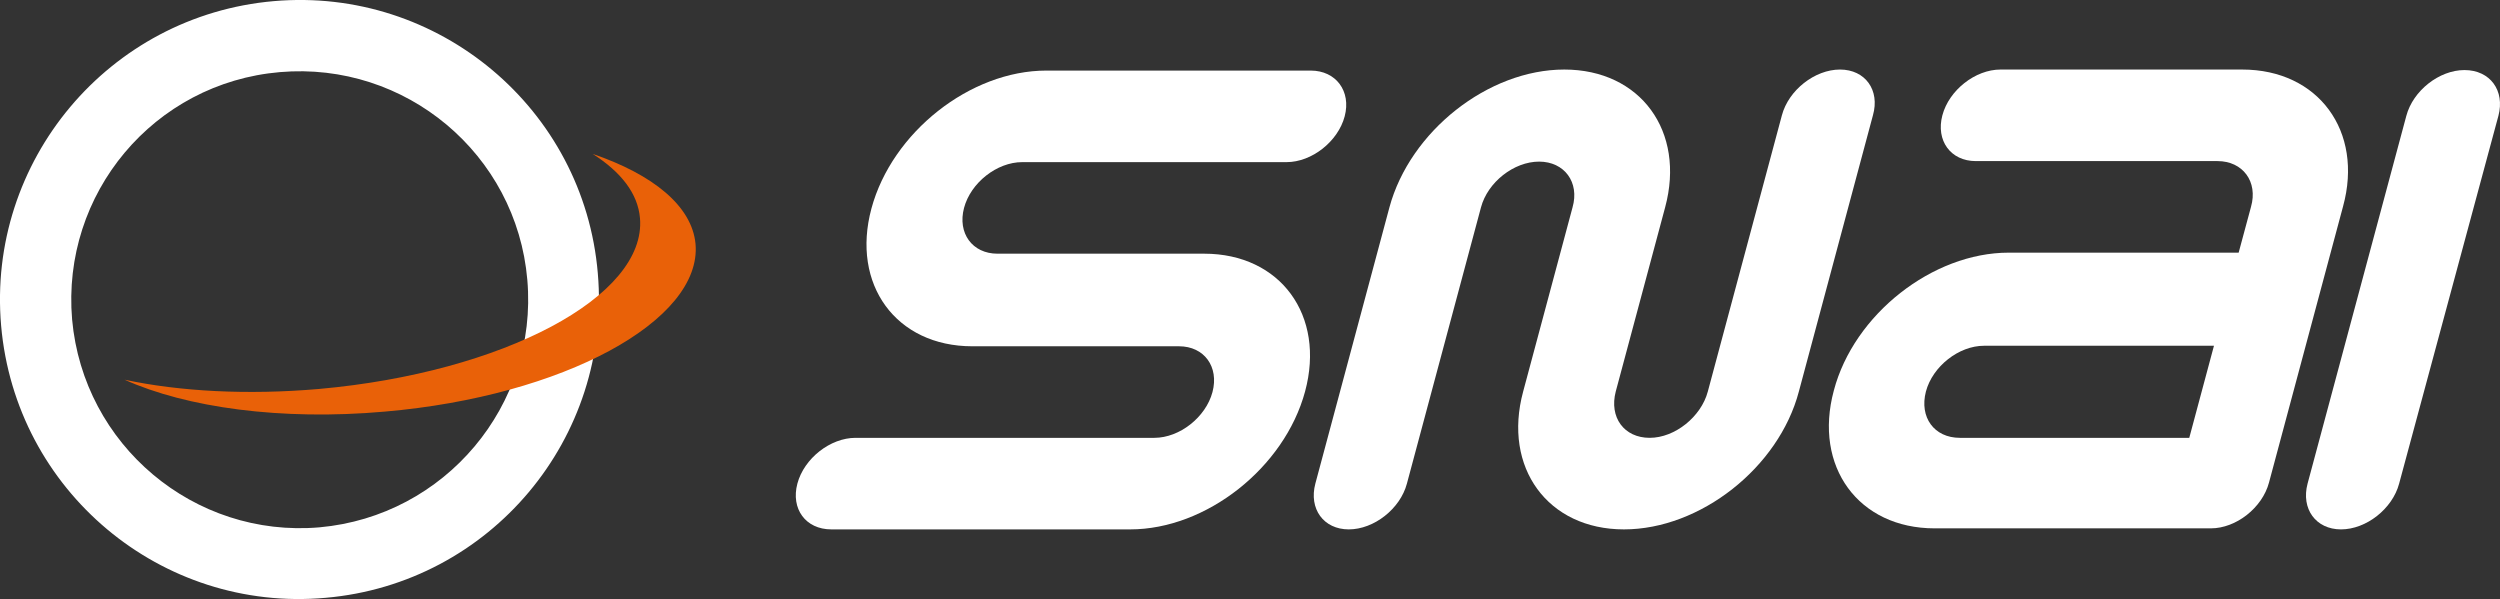
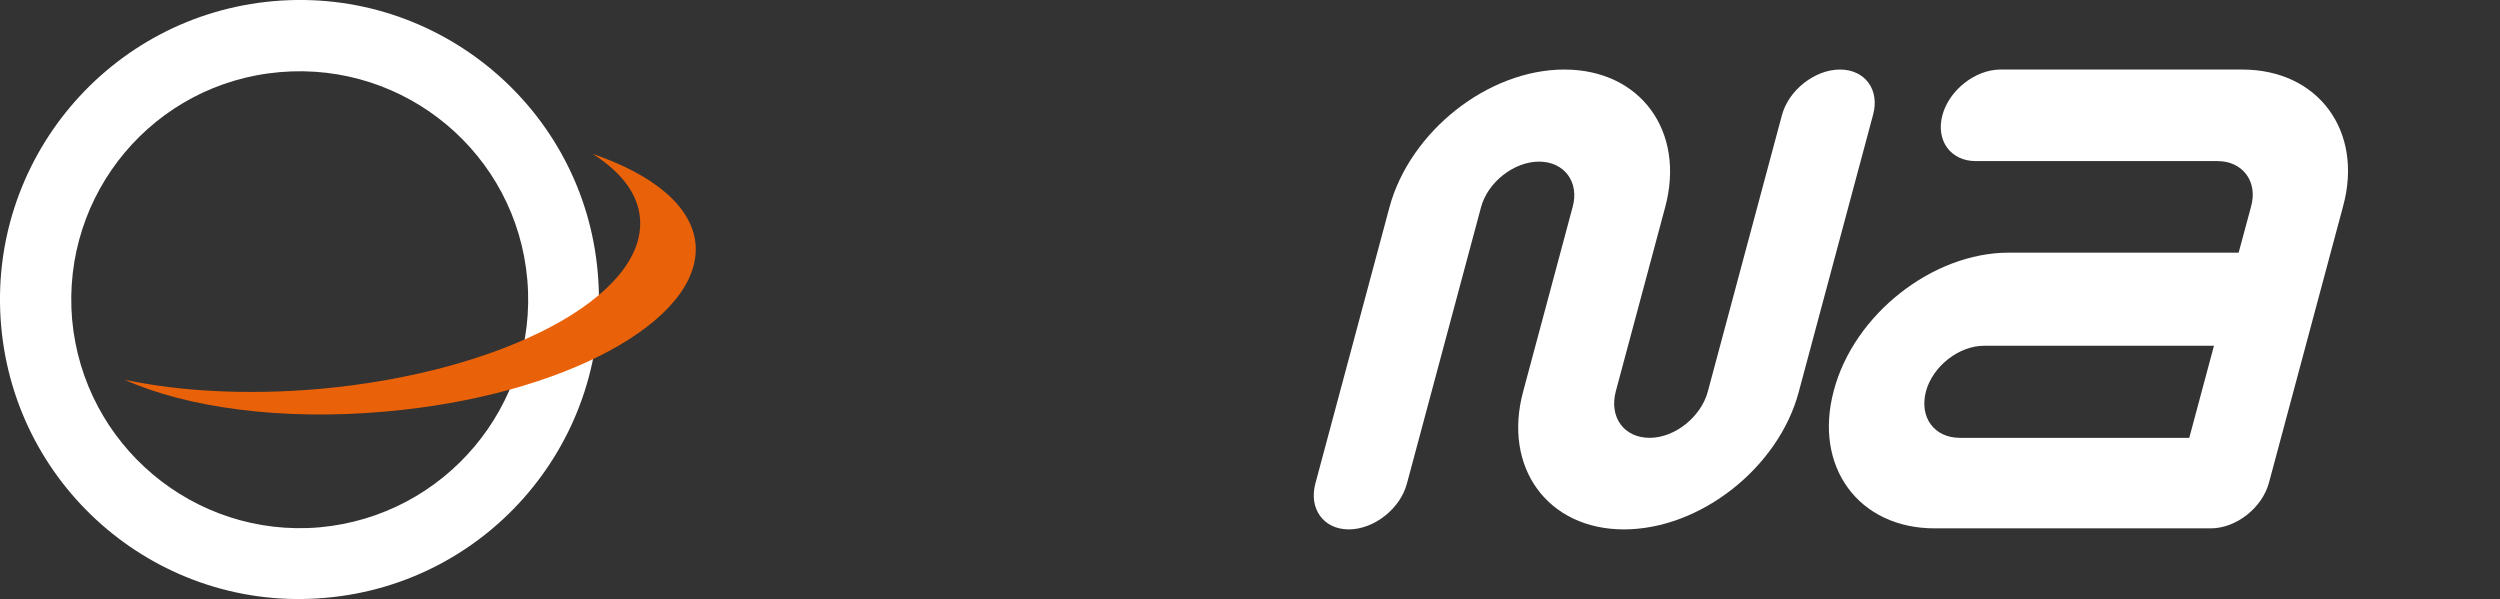
<svg xmlns="http://www.w3.org/2000/svg" version="1.1" id="Layer_1" x="0px" y="0px" viewBox="0 0 486.03 116.46" style="enable-background:new 0 0 486.03 116.46;" xml:space="preserve">
  <rect x="0" y="0" width="486.03" height="116.46" fill="#333333" stroke="none" />
  <style type="text/css">
	.st0{fill:#FFFFFF;}
	.st1{fill:#E96108;}
</style>
  <g>
    <g>
-       <path class="st0" d="M485.72,22.52c1.3-4.9-1.6-8.9-6.6-8.9c-4.9,0-10,4-11.3,8.9l-19.2,71.5c-1.3,4.9,1.6,8.9,6.5,8.9    s10-4,11.3-8.9L485.72,22.52z" />
-     </g>
-     <path class="st0" d="M155.02,94.02c1.3-4.9,6.4-8.9,11.3-8.9h58.1c4.9,0,10-4,11.3-8.9s-1.6-8.9-6.5-8.9h-40.2   c-14.8,0-23.6-12-19.6-26.8s19.2-26.8,34-26.8h51.4c4.9,0,7.9,4,6.6,8.9s-6.4,8.9-11.3,8.9h-51.4c-4.9,0-10,4-11.3,8.9   s1.6,8.9,6.5,8.9h40.2c14.8,0,23.6,12,19.6,26.8s-19.2,26.8-34,26.8h-58.1C156.62,102.92,153.72,98.92,155.02,94.02" />
+       </g>
    <path class="st0" d="M357.72,13.52c-4.9,0-10,4-11.3,8.9l-14.4,53.7c-1.3,4.9-6.4,9-11.3,9c-5,0-7.9-4-6.6-9l9.6-35.8   c4-14.8-4.8-26.8-19.6-26.8c-14.8,0-30,12-34,26.8l-14.4,53.7c-1.3,4.9,1.6,8.9,6.5,8.9s10-4,11.3-8.9l14.4-53.7   c1.3-4.9,6.4-8.9,11.3-8.9s7.9,4,6.5,8.9l-9.6,35.8c-4,14.8,4.8,26.8,19.6,26.8c14.8,0,30.1-12,34-26.8l14.4-53.7   C365.52,17.52,362.62,13.52,357.72,13.52" />
    <path class="st0" d="M435.92,13.52h-47c-4.9,0-10,4-11.3,8.9s1.6,8.9,6.5,8.9h47c4.9,0,7.9,4,6.5,8.9l-2.4,8.9h-44.7   c-14.8,0-30.1,12-34,26.8c-4,14.8,4.8,26.8,19.6,26.8h53.7c4.9,0,10-4,11.3-8.9l14.4-53.7C459.52,25.52,450.72,13.52,435.92,13.52    M374.42,76.12c1.3-4.9,6.4-8.9,11.3-8.9h44.7l-4.8,17.9h-44.6C376.02,85.12,373.12,81.12,374.42,76.12" />
    <path class="st0" d="M53.22,0.22c-32.1,2.8-55.8,31.1-53,63.1c2.8,32.1,31.1,55.8,63.1,52.9c32-2.8,55.7-31,52.9-63.1   C113.52,21.12,85.22-2.58,53.22,0.22 M62.12,102.52c-24.4,2.1-45.9-16-48.1-40.4c-2.1-24.5,15.9-46,40.4-48.1   c24.4-2.1,46,15.9,48.1,40.4C104.62,78.82,86.52,100.32,62.12,102.52" />
    <path class="st1" d="M115.22,29.92c5.5,3.5,8.8,7.7,9.2,12.5c1.3,15.2-26.6,30-62.4,33.2c-13.9,1.2-27,0.5-37.8-1.8   c12,5.4,30.4,8,50.6,6.2c34.7-3,61.7-17.7,60.4-32.6C134.52,40.02,126.92,33.92,115.22,29.92" />
  </g>
</svg>